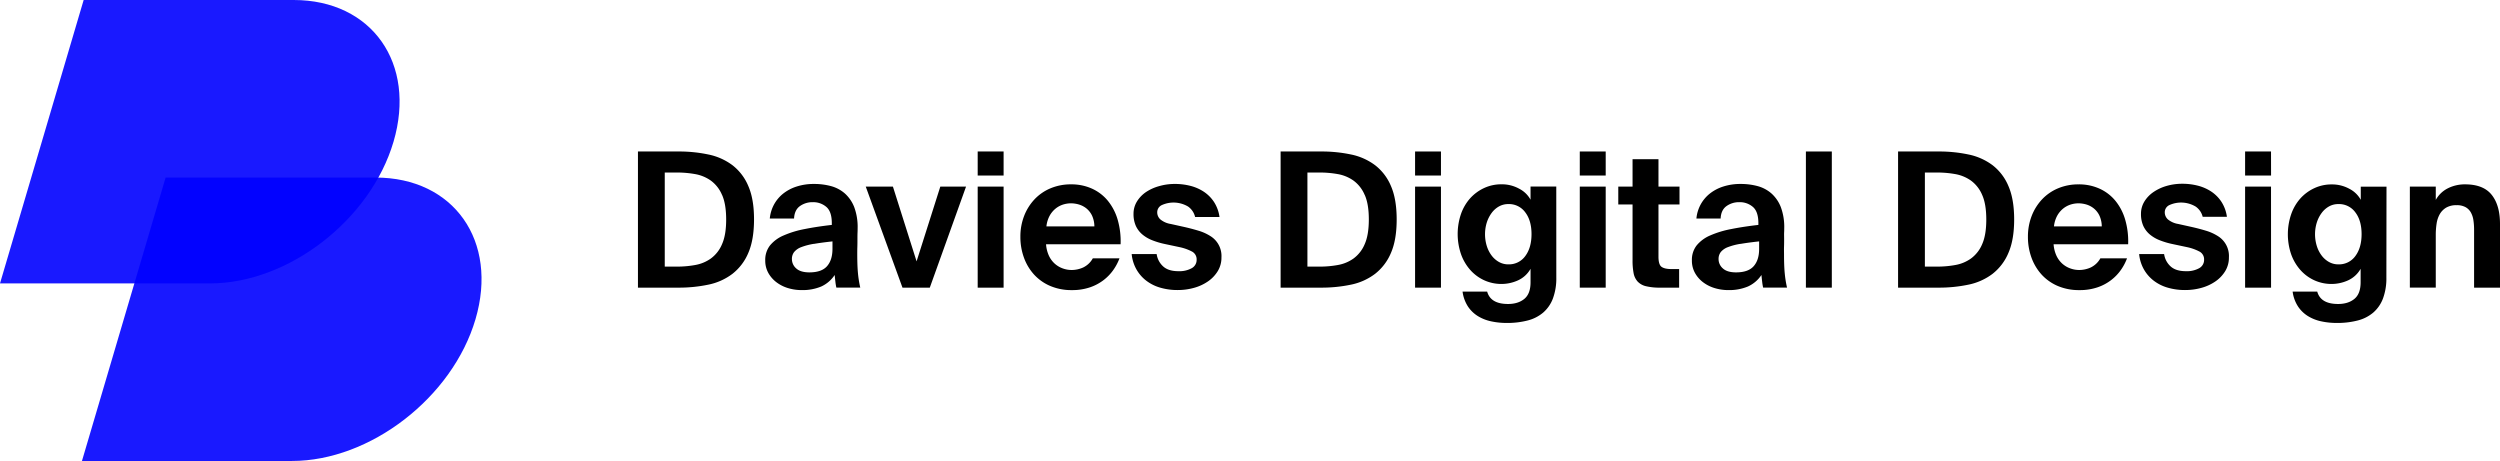
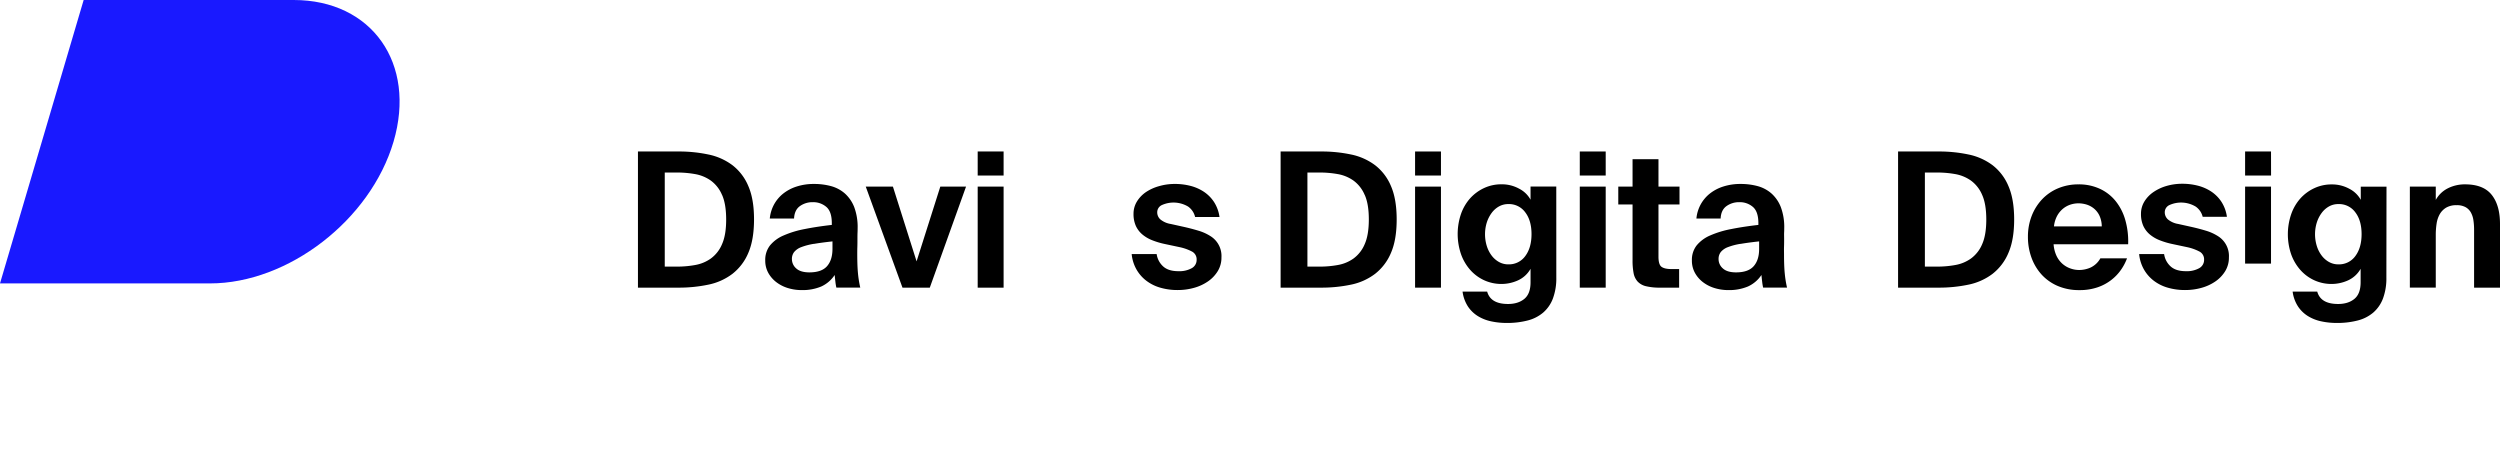
<svg xmlns="http://www.w3.org/2000/svg" viewBox="0 0 1464.3 270">
  <defs>
    <style>.cls-1{fill:blue;opacity:0.9;}</style>
  </defs>
  <g id="Layer_2" data-name="Layer 2">
    <g id="Layer_1-2" data-name="Layer 1">
      <g id="LOGO">
        <path class="cls-1" d="M172,0H49L0,166H123c45.84,0,94-37.16,107.5-83S217.84,0,172,0Z" />
-         <path class="cls-1" d="M220,104H97L48,270H171c45.84,0,94-37.16,107.5-83S265.84,104,220,104Z" />
      </g>
      <path d="M414.91,90.49A35.15,35.15,0,0,1,429,96.76a29.94,29.94,0,0,1,9.3,12.21q3.36,7.69,3.35,19.58t-3.35,19.58a30.44,30.44,0,0,1-9.3,12.26,34.82,34.82,0,0,1-14.08,6.33,83.39,83.39,0,0,1-17.6,1.76H373.66V88.73h23.65A82.74,82.74,0,0,1,414.91,90.49Zm8,23.7a19.9,19.9,0,0,0-6.49-8.36,22.63,22.63,0,0,0-9.24-3.85,59.42,59.42,0,0,0-10.56-.93h-7.26v55.11h7.26a58.5,58.5,0,0,0,10.56-.94,22.37,22.37,0,0,0,9.24-3.85,19.83,19.83,0,0,0,6.49-8.36q2.43-5.44,2.42-14.46T422.94,114.19Z" />
      <path d="M481,167.82a28.24,28.24,0,0,1-11.44,2.09,27.22,27.22,0,0,1-8.14-1.21,21.4,21.4,0,0,1-6.76-3.47,17.58,17.58,0,0,1-4.68-5.44,14.83,14.83,0,0,1-1.76-7.26,13.67,13.67,0,0,1,2.81-8.8A20.82,20.82,0,0,1,459,137.9a57,57,0,0,1,12.32-3.74q7.2-1.44,15.89-2.42v-1q0-6.82-3.24-9.57a11.73,11.73,0,0,0-7.87-2.75,12.61,12.61,0,0,0-7.59,2.31q-3.18,2.31-3.41,7.26H450.88a21.53,21.53,0,0,1,2.42-8.09,21.13,21.13,0,0,1,5.28-6.38,24.75,24.75,0,0,1,7.92-4.23,32.5,32.5,0,0,1,10.34-1.54,37.5,37.5,0,0,1,9.9,1.26,20.43,20.43,0,0,1,8.09,4.29,21,21,0,0,1,5.5,8,33.28,33.28,0,0,1,2,12.49c0,.44,0,1.23-.05,2.36s-.06,2.42-.06,3.85,0,2.94-.05,4.51-.06,3-.06,4.35c0,4.69.15,8.51.44,11.44a65.34,65.34,0,0,0,1.32,8.14h-14a31.86,31.86,0,0,1-.55-3.3c-.14-1.25-.29-2.6-.44-4.07A18.74,18.74,0,0,1,481,167.82Zm-4.29-25a36.48,36.48,0,0,0-7.37,1.92,9.87,9.87,0,0,0-4.18,2.86,6.54,6.54,0,0,0-1.32,4.13,7.24,7.24,0,0,0,2.53,5.5q2.53,2.31,7.7,2.31,7.16,0,10.34-3.63t3.19-10.12v-4.4Q481.25,142.08,476.73,142.85Z" />
      <path d="M550.76,109.3h15.07L544.6,168.48h-16L507.09,109.3H523l13.86,43.78Z" />
      <path d="M587.83,102.81H572.65V88.73h15.18Zm0,65.67H572.65V109.3h15.18Z" />
-       <path d="M614.34,149.72a14.52,14.52,0,0,0,3.41,4.68,14.1,14.1,0,0,0,4.68,2.8,15.07,15.07,0,0,0,5.22.94,16.44,16.44,0,0,0,6.82-1.49,12.79,12.79,0,0,0,5.61-5.33H655.7a29.94,29.94,0,0,1-3.46,6.6,27.11,27.11,0,0,1-5.67,6,27.83,27.83,0,0,1-8.08,4.35,32.16,32.16,0,0,1-10.73,1.65A31.34,31.34,0,0,1,615,167.43a27.37,27.37,0,0,1-9.46-6.76,29.82,29.82,0,0,1-5.88-10,35.24,35.24,0,0,1-2-12,33.29,33.29,0,0,1,2.2-12.21,29.81,29.81,0,0,1,6.11-9.74,27.45,27.45,0,0,1,9.35-6.43,30.51,30.51,0,0,1,12-2.31,29.06,29.06,0,0,1,12.32,2.53,25.76,25.76,0,0,1,9.3,7.15,31.36,31.36,0,0,1,5.72,11.11,45.59,45.59,0,0,1,1.7,14.3H612.69A19.49,19.49,0,0,0,614.34,149.72Zm8.36-29.92a13.51,13.51,0,0,0-4.34,2.31,14.3,14.3,0,0,0-3.52,4.18,16.67,16.67,0,0,0-1.93,6.33H641a15.41,15.41,0,0,0-1.37-6.33,12.27,12.27,0,0,0-3.25-4.18A12.92,12.92,0,0,0,632,119.8a16.69,16.69,0,0,0-4.79-.71A15.45,15.45,0,0,0,622.7,119.8Z" />
      <path d="M695.91,121a16.63,16.63,0,0,0-15.4-.88,4.64,4.64,0,0,0-2.7,4.24,5.54,5.54,0,0,0,1.87,4.18,12.65,12.65,0,0,0,6.05,2.64l7.92,1.76q4.4,1,8.36,2.2a27.62,27.62,0,0,1,6.93,3.13,13.69,13.69,0,0,1,6.49,12.49,15.12,15.12,0,0,1-2.14,8,19.94,19.94,0,0,1-5.67,6,26.89,26.89,0,0,1-8.14,3.8,35.08,35.08,0,0,1-9.68,1.32,35.73,35.73,0,0,1-10.17-1.38,24.71,24.71,0,0,1-8.2-4.07,21.94,21.94,0,0,1-5.77-6.6,22.52,22.52,0,0,1-2.81-9h14.63a12,12,0,0,0,3.74,7.15q3.07,2.87,9,2.86a14.89,14.89,0,0,0,7.81-1.76,5.5,5.5,0,0,0,2.86-5,5.11,5.11,0,0,0-2.91-4.84,27.72,27.72,0,0,0-6.77-2.42l-8.8-1.87a45,45,0,0,1-7.59-2.26,20.55,20.55,0,0,1-5.83-3.46,14.34,14.34,0,0,1-3.74-5,16.82,16.82,0,0,1-1.32-7,13.6,13.6,0,0,1,2-7.21,18.29,18.29,0,0,1,5.34-5.55A26.62,26.62,0,0,1,679,109a32.74,32.74,0,0,1,9.18-1.26,36.61,36.61,0,0,1,9,1.1,25.85,25.85,0,0,1,7.92,3.46,21.06,21.06,0,0,1,6,6.05,21.72,21.72,0,0,1,3.19,8.75H700A10.34,10.34,0,0,0,695.91,121Z" />
      <path d="M791.33,90.49a35.15,35.15,0,0,1,14.08,6.27,29.94,29.94,0,0,1,9.3,12.21q3.35,7.69,3.35,19.58t-3.35,19.58a30.44,30.44,0,0,1-9.3,12.26,34.82,34.82,0,0,1-14.08,6.33,83.46,83.46,0,0,1-17.6,1.76H750.08V88.73h23.65A82.81,82.81,0,0,1,791.33,90.49Zm8,23.7a20,20,0,0,0-6.49-8.36,22.63,22.63,0,0,0-9.24-3.85,59.59,59.59,0,0,0-10.56-.93h-7.26v55.11h7.26a58.66,58.66,0,0,0,10.56-.94,22.37,22.37,0,0,0,9.24-3.85,19.91,19.91,0,0,0,6.49-8.36q2.42-5.44,2.42-14.46T799.36,114.19Z" />
      <path d="M844,102.81H828.84V88.73H844Zm0,65.67H828.84V109.3H844Z" />
      <path d="M911.56,162.54a33.88,33.88,0,0,1-2,12.32,20.44,20.44,0,0,1-5.72,8.25,22.79,22.79,0,0,1-9.13,4.62,47.81,47.81,0,0,1-12.21,1.43,42.69,42.69,0,0,1-9.08-.94,24.48,24.48,0,0,1-7.81-3.08,19.05,19.05,0,0,1-5.83-5.66,21,21,0,0,1-3.13-8.69h14.41q2,7.26,12.21,7.26,5.94,0,9.57-3t3.63-9.68v-7.92a16.1,16.1,0,0,1-7.59,6.87,23.46,23.46,0,0,1-9.35,2,24.13,24.13,0,0,1-10.18-2.15,24.71,24.71,0,0,1-8.14-6,28.2,28.2,0,0,1-5.44-9.24,36.5,36.5,0,0,1-.06-23.54,27.49,27.49,0,0,1,5.39-9.24,25.46,25.46,0,0,1,8.14-6,23.83,23.83,0,0,1,10.29-2.2,20.89,20.89,0,0,1,10.28,2.58,15.72,15.72,0,0,1,6.66,6.44v-7.7h15.07Zm-18.15-12.6q3.63-4.89,3.63-12.81t-3.63-12.71a11.78,11.78,0,0,0-10-4.89A11.11,11.11,0,0,0,878,120.9a13.57,13.57,0,0,0-4.29,3.8,19.26,19.26,0,0,0-2.86,5.61,23.41,23.41,0,0,0,0,13.8,18.3,18.3,0,0,0,2.86,5.61,13.74,13.74,0,0,0,4.29,3.74,11,11,0,0,0,5.45,1.38A11.77,11.77,0,0,0,893.41,149.94Z" />
      <path d="M940.49,102.81H925.31V88.73h15.18Zm0,65.67H925.31V109.3h15.18Z" />
      <path d="M971.4,93.24V109.3h12.32v10.45H971.4v30.58c0,3,.57,5,1.7,5.88s3.06,1.38,5.78,1.38h4.62v10.89H972.39a33.76,33.76,0,0,1-8.25-.83,9.77,9.77,0,0,1-4.95-2.75,10.07,10.07,0,0,1-2.37-5,38.85,38.85,0,0,1-.6-7.42V119.75h-8.36V109.3h8.36V93.24Z" />
      <path d="M1023.76,167.82a28.3,28.3,0,0,1-11.44,2.09,27.17,27.17,0,0,1-8.14-1.21,21.35,21.35,0,0,1-6.77-3.47,17.41,17.41,0,0,1-4.67-5.44,14.72,14.72,0,0,1-1.76-7.26,13.66,13.66,0,0,1,2.8-8.8,20.82,20.82,0,0,1,7.92-5.83,57,57,0,0,1,12.32-3.74q7.22-1.44,15.9-2.42v-1q0-6.82-3.25-9.57a11.7,11.7,0,0,0-7.86-2.75,12.56,12.56,0,0,0-7.59,2.31q-3.19,2.31-3.41,7.26H993.62a21.35,21.35,0,0,1,2.42-8.09,21.13,21.13,0,0,1,5.28-6.38,24.75,24.75,0,0,1,7.92-4.23,32.46,32.46,0,0,1,10.34-1.54,37.5,37.5,0,0,1,9.9,1.26,20.39,20.39,0,0,1,8.08,4.29,20.86,20.86,0,0,1,5.5,8,33.27,33.27,0,0,1,2,12.49c0,.44,0,1.23-.06,2.36s0,2.42,0,3.85,0,2.94-.06,4.51,0,3,0,4.35c0,4.69.14,8.51.44,11.44a61.83,61.83,0,0,0,1.32,8.14h-14a29.39,29.39,0,0,1-.55-3.3c-.15-1.25-.3-2.6-.44-4.07A18.86,18.86,0,0,1,1023.76,167.82Zm-4.29-25a36.12,36.12,0,0,0-7.37,1.92,9.81,9.81,0,0,0-4.18,2.86,6.54,6.54,0,0,0-1.32,4.13,7.2,7.2,0,0,0,2.53,5.5q2.52,2.31,7.7,2.31,7.14,0,10.34-3.63t3.19-10.12v-4.4Q1024,142.08,1019.47,142.85Z" />
-       <path d="M1057.75,168.48V88.73h15.18v79.75Z" />
      <path d="M1153,90.49a35.27,35.27,0,0,1,14.08,6.27,29.92,29.92,0,0,1,9.29,12.21q3.36,7.69,3.36,19.58t-3.36,19.58a30.42,30.42,0,0,1-9.29,12.26,34.94,34.94,0,0,1-14.08,6.33,83.53,83.53,0,0,1-17.6,1.76h-23.66V88.73h23.66A82.87,82.87,0,0,1,1153,90.49Zm8,23.7a20,20,0,0,0-6.5-8.36,22.65,22.65,0,0,0-9.23-3.85,59.59,59.59,0,0,0-10.56-.93h-7.27v55.11h7.27a58.66,58.66,0,0,0,10.56-.94,22.38,22.38,0,0,0,9.23-3.85A19.93,19.93,0,0,0,1161,143q2.42-5.44,2.41-14.46T1161,114.19Z" />
      <path d="M1204.48,149.72a14.52,14.52,0,0,0,3.41,4.68,14.2,14.2,0,0,0,4.68,2.8,15.07,15.07,0,0,0,5.22.94,16.44,16.44,0,0,0,6.82-1.49,12.79,12.79,0,0,0,5.61-5.33h15.62a29.94,29.94,0,0,1-3.46,6.6,26.88,26.88,0,0,1-5.67,6,27.7,27.7,0,0,1-8.08,4.35,32.16,32.16,0,0,1-10.73,1.65,31.34,31.34,0,0,1-12.76-2.48,27.37,27.37,0,0,1-9.46-6.76,30,30,0,0,1-5.88-10,35.24,35.24,0,0,1-2-12,33.29,33.29,0,0,1,2.2-12.21,30,30,0,0,1,6.11-9.74,27.45,27.45,0,0,1,9.35-6.43,30.51,30.51,0,0,1,12-2.31,29.06,29.06,0,0,1,12.32,2.53,25.76,25.76,0,0,1,9.3,7.15,31.2,31.2,0,0,1,5.72,11.11,45.59,45.59,0,0,1,1.7,14.3h-43.67A19.49,19.49,0,0,0,1204.48,149.72Zm8.36-29.92a13.61,13.61,0,0,0-4.34,2.31,14.3,14.3,0,0,0-3.52,4.18,16.67,16.67,0,0,0-1.93,6.33h28a15.41,15.41,0,0,0-1.37-6.33,12.15,12.15,0,0,0-3.25-4.18,12.82,12.82,0,0,0-4.34-2.31,16.69,16.69,0,0,0-4.79-.71A15.45,15.45,0,0,0,1212.84,119.8Z" />
      <path d="M1286.05,121a16.63,16.63,0,0,0-15.4-.88,4.64,4.64,0,0,0-2.7,4.24,5.57,5.57,0,0,0,1.87,4.18,12.7,12.7,0,0,0,6,2.64l7.92,1.76c2.94.66,5.72,1.39,8.36,2.2a27.62,27.62,0,0,1,6.93,3.13,13.69,13.69,0,0,1,6.49,12.49,15.12,15.12,0,0,1-2.14,8,19.94,19.94,0,0,1-5.67,6,26.78,26.78,0,0,1-8.14,3.8,35,35,0,0,1-9.68,1.32,35.78,35.78,0,0,1-10.17-1.38,24.71,24.71,0,0,1-8.2-4.07,22.08,22.08,0,0,1-5.77-6.6,22.52,22.52,0,0,1-2.81-9h14.63a12,12,0,0,0,3.74,7.15c2.06,1.91,5.06,2.86,9,2.86a14.86,14.86,0,0,0,7.81-1.76,5.5,5.5,0,0,0,2.86-5,5.11,5.11,0,0,0-2.91-4.84,27.72,27.72,0,0,0-6.77-2.42l-8.8-1.87a45.57,45.57,0,0,1-7.59-2.26,20.69,20.69,0,0,1-5.83-3.46,14.34,14.34,0,0,1-3.74-5,16.82,16.82,0,0,1-1.32-7,13.6,13.6,0,0,1,2-7.21,18.29,18.29,0,0,1,5.34-5.55,26.62,26.62,0,0,1,7.7-3.58,32.79,32.79,0,0,1,9.18-1.26,36.61,36.61,0,0,1,9,1.1,25.85,25.85,0,0,1,7.92,3.46,21.06,21.06,0,0,1,6,6.05,21.57,21.57,0,0,1,3.19,8.75h-14.19A10.29,10.29,0,0,0,1286.05,121Z" />
-       <path d="M1330.21,102.81H1315V88.73h15.18Zm0,65.67H1315V109.3h15.18Z" />
+       <path d="M1330.21,102.81H1315V88.73h15.18m0,65.67H1315V109.3h15.18Z" />
      <path d="M1397.75,162.54a33.88,33.88,0,0,1-2,12.32,20.44,20.44,0,0,1-5.72,8.25,22.79,22.79,0,0,1-9.13,4.62,47.81,47.81,0,0,1-12.21,1.43,42.53,42.53,0,0,1-9.07-.94,24.39,24.39,0,0,1-7.81-3.08,18.94,18.94,0,0,1-5.83-5.66,20.82,20.82,0,0,1-3.14-8.69h14.41q2,7.26,12.21,7.26,5.94,0,9.57-3t3.63-9.68v-7.92a16.1,16.1,0,0,1-7.59,6.87,23.46,23.46,0,0,1-9.35,2,24.05,24.05,0,0,1-10.17-2.15,24.61,24.61,0,0,1-8.14-6A28.22,28.22,0,0,1,1342,149a36.41,36.41,0,0,1,0-23.54,27.32,27.32,0,0,1,5.39-9.24,25.36,25.36,0,0,1,8.14-6,23.76,23.76,0,0,1,10.28-2.2,21,21,0,0,1,10.29,2.58,15.75,15.75,0,0,1,6.65,6.44v-7.7h15.07Zm-18.15-12.6q3.63-4.89,3.63-12.81t-3.63-12.71a11.78,11.78,0,0,0-10-4.89,11.07,11.07,0,0,0-5.44,1.37,13.57,13.57,0,0,0-4.29,3.8,19,19,0,0,0-2.86,5.61,23.2,23.2,0,0,0,0,13.8,18.08,18.08,0,0,0,2.86,5.61,13.74,13.74,0,0,0,4.29,3.74,11,11,0,0,0,5.44,1.38A11.77,11.77,0,0,0,1379.6,149.94Z" />
      <path d="M1433.77,110.29a22,22,0,0,1,10.07-2.31q10.67,0,15.56,6.1t4.9,17.11v37.29h-15.18v-34a36.59,36.59,0,0,0-.39-5.45,13.3,13.3,0,0,0-1.48-4.56,8,8,0,0,0-3.14-3.14,10.46,10.46,0,0,0-5.22-1.15,11.73,11.73,0,0,0-6.11,1.43,10.69,10.69,0,0,0-3.74,3.79,15.93,15.93,0,0,0-1.87,5.56,43.76,43.76,0,0,0-.49,6.71v30.8H1411.5V109.3h15.18v7.81A16.54,16.54,0,0,1,1433.77,110.29Z" />
    </g>
  </g>
</svg>